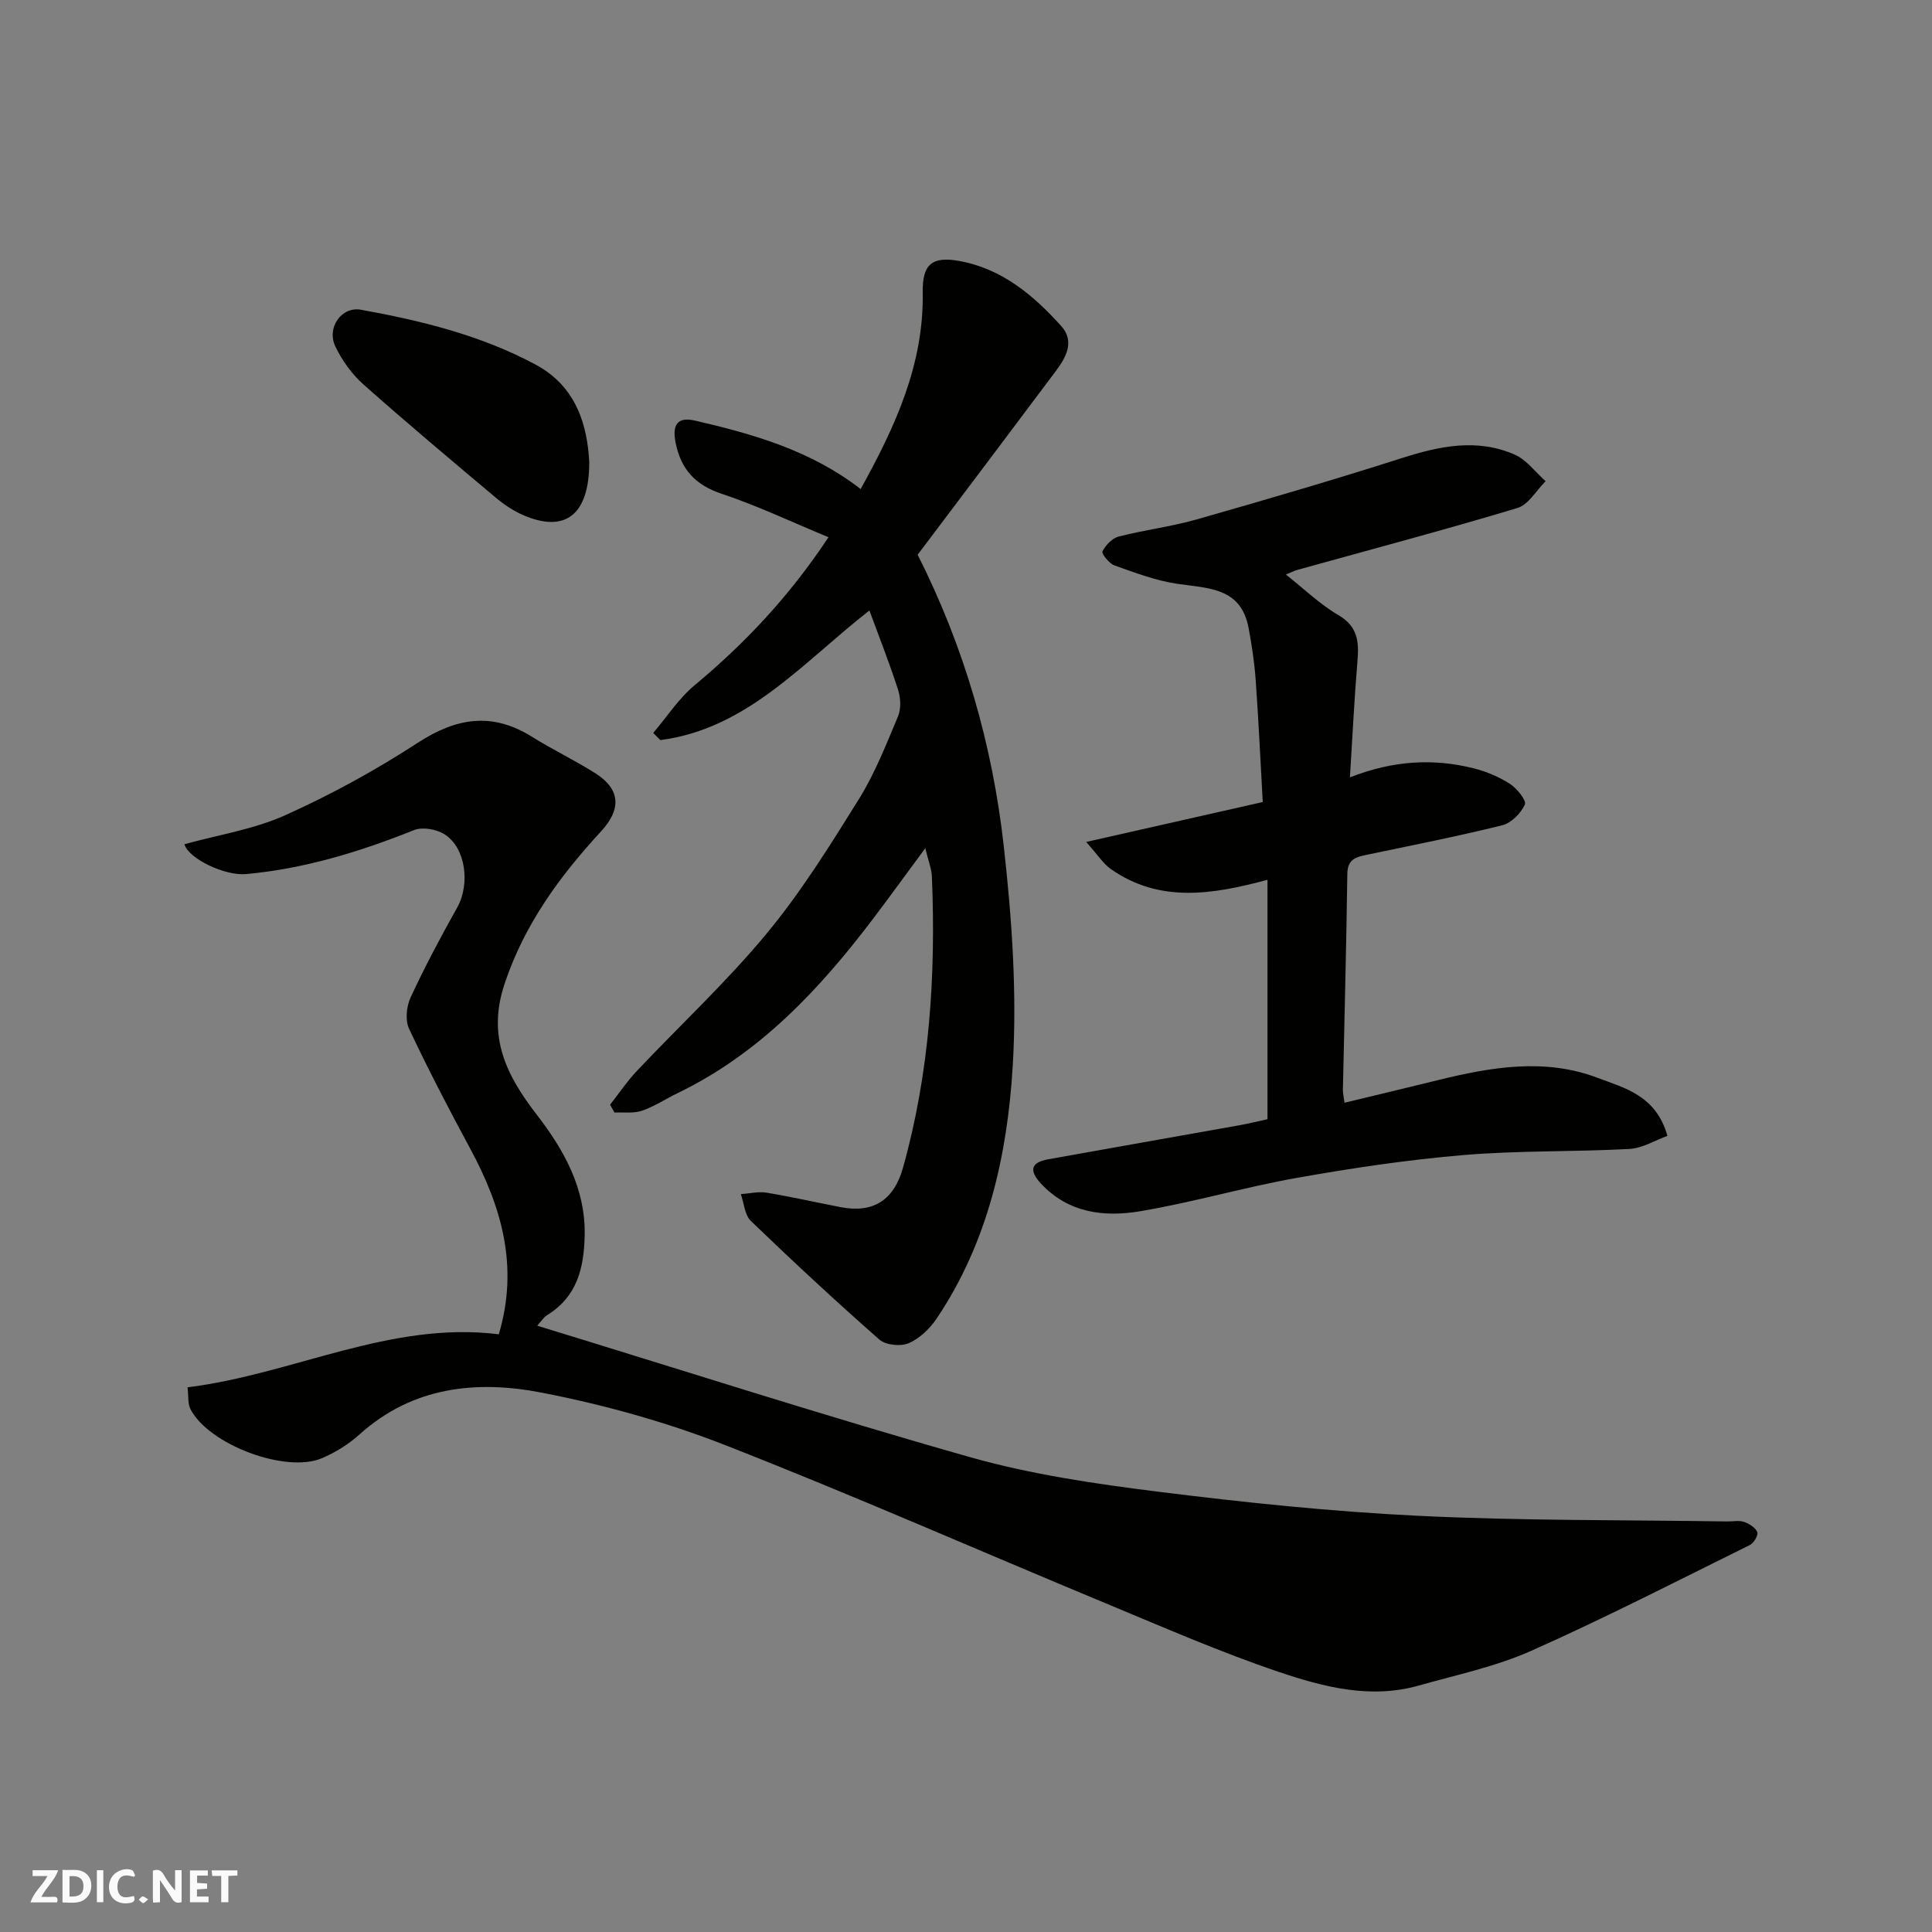
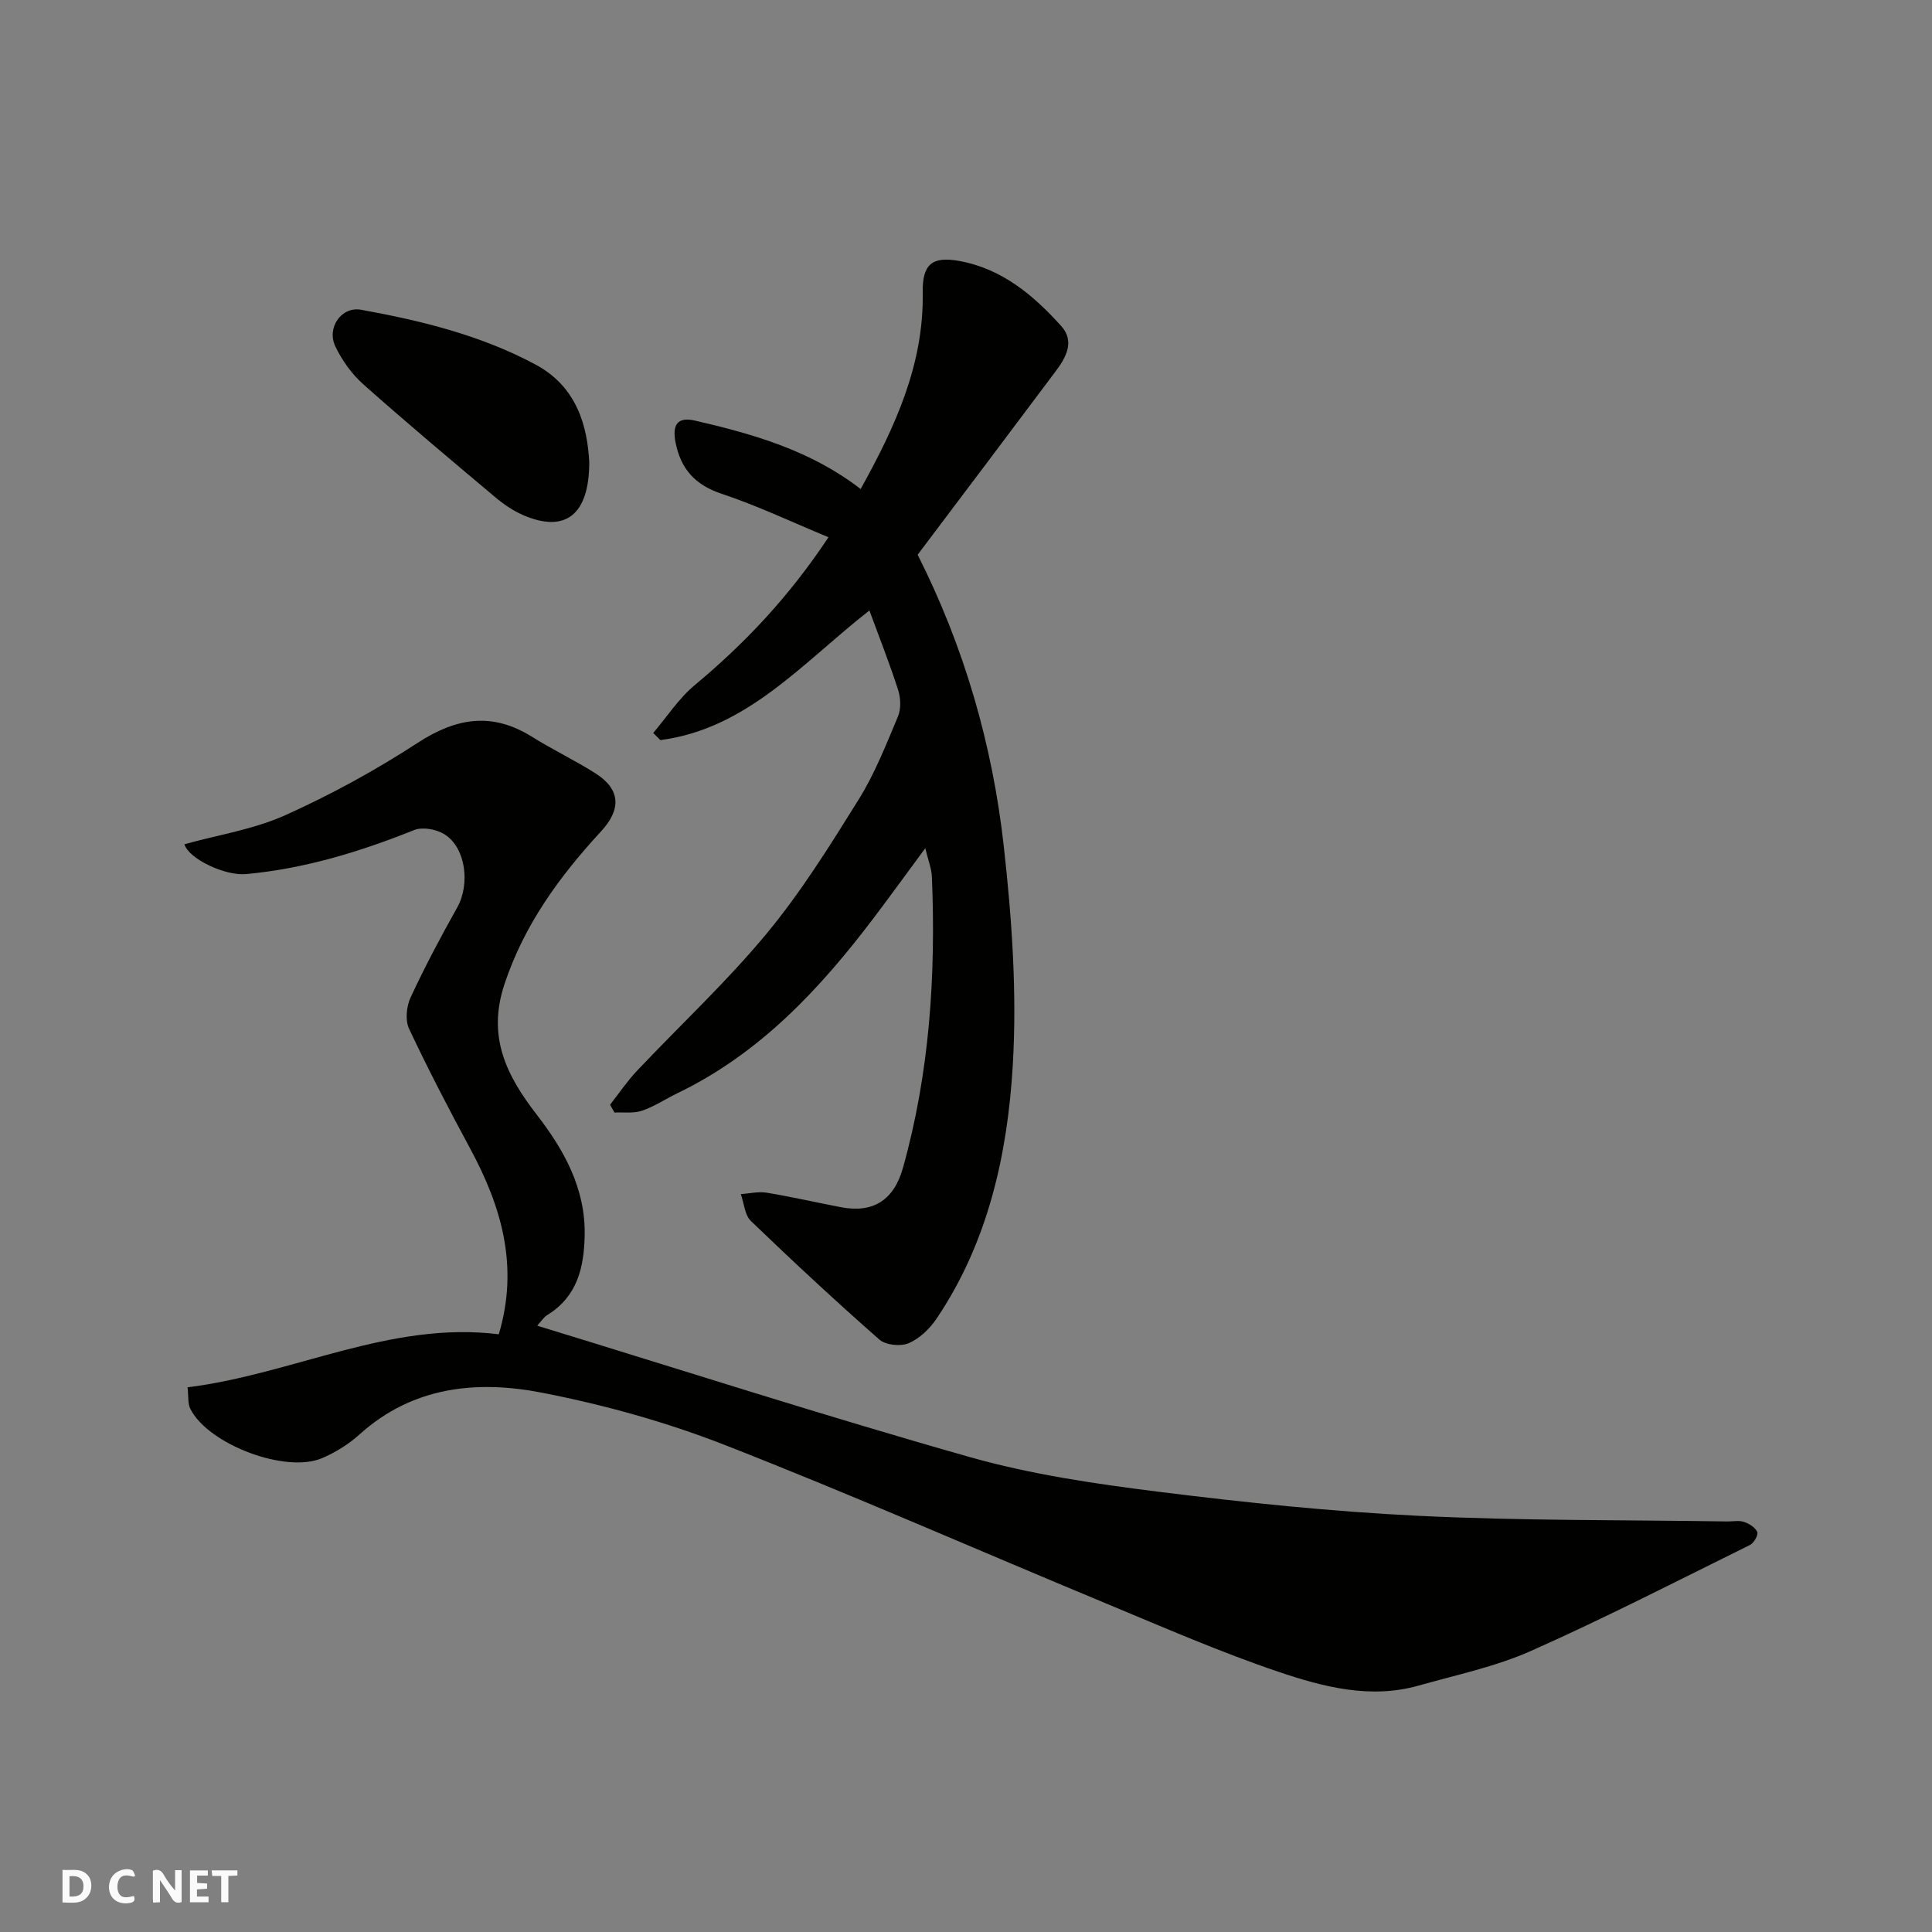
<svg xmlns="http://www.w3.org/2000/svg" enable-background="new 0 0 400 400" viewBox="0 0 400 400">
  <rect x="0" y="0" width="400" height="400" fill="#808080" stroke="none" />
  <g fill="#fafafb">
    <path d="m37.59 393.81c-.92.31-1.52.05-2-.78-.7-1.2-1.52-2.34-2.47-3.78v4.59c-.55.03-.95.05-1.41.07-.03-.37-.06-.64-.06-.91 0-1.91 0-3.81 0-5.7 1.13-.41 1.77-.03 2.29.91.62 1.11 1.38 2.14 2.31 3.19v-4.2h1.35v6.61z" />
    <path d="m12.94 393.88v-6.75c1.9.19 3.93-.54 5.37 1.29.8 1.01.78 2.88.03 3.97-1.37 1.97-3.4 1.51-5.4 1.49m1.45-1.22c2.04.12 2.92-.58 2.89-2.21-.03-1.51-.98-2.19-2.89-2z" />
-     <path d="m11.81 393.87h-5.49c.68-2.18 2.47-3.48 3.51-5.45h-3.08v-1.21h5.29c-.71 2.13-2.44 3.48-3.47 5.51.86 0 1.63.04 2.39-.01.79-.05 1.14.21.85 1.16" />
    <path d="m39.33 393.86v-6.61h3.7v1.07h-2.22v1.52c.68.04 1.34.09 2.07.13v1.07c-.72.05-1.38.09-2.1.14v1.48h2.4v1.19h-3.85z" />
    <path d="m27.71 388.56c-1.15-.3-2.46-.61-3.1.64-.37.73-.41 1.93-.06 2.67.63 1.35 1.99.93 3.17.68.35.94-.01 1.32-.93 1.46-1.62.25-3.05-.27-3.76-1.48-.73-1.24-.6-3.03.31-4.17.88-1.11 2.71-1.7 4-1.16.32.13.44.74.65 1.12-.1.08-.19.16-.28.24" />
    <path d="m49.15 387.24v1.07c-.59.02-1.17.05-1.87.08v5.44h-1.48v-5.44h-1.85c-.05-.4-.08-.73-.13-1.15z" />
-     <path d="m20.06 387.21h1.33v6.62h-1.33z" />
-     <path d="m30.68 393.25c-.49.38-.8.79-1.05.76-.32-.05-.6-.45-.9-.7.26-.24.51-.64.8-.67.29-.04.62.3 1.15.61" />
  </g>
  <path d="m38.83 287.23c21.98-2.75 41.96-13.78 64.44-10.98 4.2-14.09.56-26.44-5.92-38.44-4.41-8.17-8.71-16.42-12.66-24.82-.83-1.76-.54-4.64.33-6.5 2.94-6.34 6.23-12.52 9.65-18.62 2.7-4.83 1.78-12.38-2.66-15.15-1.67-1.04-4.52-1.56-6.25-.87-11.25 4.5-22.7 8.01-34.82 9.12-4.31.4-11.85-3.12-12.76-6.18 6.99-1.94 14.34-3.07 20.88-6.01 9.48-4.26 18.7-9.31 27.41-14.98 8-5.21 15.42-6.42 23.67-1.26 4.28 2.68 8.87 4.86 13.13 7.56 5.23 3.33 5.4 7.44 1.16 12.04-8.58 9.31-15.9 19.29-19.99 31.64-3.6 10.87.38 18.84 6.71 27.03 5.6 7.25 10.11 15.25 9.9 25-.14 6.66-1.54 12.62-7.71 16.43-.8.49-1.34 1.39-2.11 2.23 30.08 9.21 59.72 18.75 89.66 27.23 12.65 3.58 25.87 5.51 38.96 7.15 17.92 2.24 35.94 4.12 53.97 4.99 21.23 1.03 42.52.83 63.78 1.16 1.17.02 2.43-.26 3.47.09 1.08.36 2.35 1.16 2.76 2.11.25.59-.71 2.27-1.52 2.67-15.05 7.43-29.99 15.11-45.32 21.93-7.37 3.27-15.45 4.97-23.27 7.18-9.95 2.82-19.66.31-28.9-2.81-12.16-4.1-23.97-9.27-35.84-14.2-26.32-10.93-52.4-22.43-78.93-32.81-12.2-4.77-25.04-8.33-37.91-10.83-13.42-2.61-26.7-1.28-37.7 8.65-2.26 2.04-5 3.74-7.8 4.93-7.51 3.18-23.43-2.84-27.19-10.14-.6-1.09-.39-2.57-.62-4.54z" fill="#010100" />
  <path d="m191.57 175.61c-3.82 5.17-7.14 9.75-10.55 14.27-11.18 14.8-23.65 28.19-40.71 36.43-2.48 1.2-4.81 2.77-7.39 3.65-1.74.6-3.79.29-5.7.38-.3-.54-.61-1.08-.91-1.62 1.84-2.35 3.52-4.85 5.56-7.01 8.93-9.46 18.52-18.37 26.81-28.37 7.15-8.62 13.15-18.26 19.09-27.8 3.34-5.35 5.68-11.35 8.14-17.19.66-1.57.58-3.79.05-5.46-1.72-5.38-3.81-10.65-5.96-16.5-13.89 10.87-25.27 24.48-43.27 26.84-.5-.49-1-.99-1.49-1.48 2.85-3.34 5.29-7.16 8.62-9.92 10.31-8.59 19.43-18.19 27.67-30.6-7.6-3.14-14.71-6.53-22.13-9-5.49-1.83-8.43-5.12-9.52-10.55-.77-3.83.45-5.42 4-4.6 12.1 2.79 23.98 6.18 34.31 14.17 7.13-12.87 13.1-25.76 12.85-40.7-.1-5.83 1.92-7.54 7.57-6.52 8.83 1.6 15.36 7.09 21.11 13.48 2.86 3.18.98 6.51-1.15 9.35-9.49 12.69-19.05 25.34-28.58 37.99 9.63 19.08 15.47 39.27 17.82 60.25 1.69 15.08 2.77 30.44 1.87 45.54-1.1 18.43-5.13 36.56-15.76 52.35-1.41 2.09-3.51 4.13-5.77 5.1-1.66.72-4.76.41-6.08-.74-9.07-7.97-17.91-16.19-26.61-24.56-1.28-1.24-1.41-3.67-2.08-5.56 1.78-.12 3.62-.58 5.33-.3 5.14.85 10.23 2.01 15.35 3 6.75 1.31 11.03-1.48 12.9-8.18 5.52-19.72 6.81-39.86 5.98-60.2-.06-1.69-.75-3.36-1.37-5.94z" fill="#010100" />
-   <path d="m279.49 160.94c9.02-3.52 17.29-3.95 25.62-1.87 2.63.66 5.26 1.78 7.53 3.24 1.45.93 3.44 3.44 3.07 4.26-.83 1.8-2.8 3.82-4.67 4.29-9.31 2.31-18.74 4.16-28.14 6.13-2.21.46-3.91.94-3.95 3.92-.2 14.93-.6 29.86-.92 44.8-.01.64.16 1.29.34 2.6 6.62-1.6 13.05-3.13 19.46-4.71 10.95-2.69 22.05-4.58 32.92-.45 5.53 2.1 12.11 3.6 14.47 12.02-2.51.9-5.17 2.57-7.9 2.71-11.42.62-22.9.3-34.28 1.26-11.55.97-23.08 2.69-34.5 4.72-10.89 1.93-21.56 5.08-32.46 6.91-7.43 1.25-14.85.41-20.55-5.71-2.44-2.63-2.22-4.38 1.48-5.04 13.16-2.37 26.33-4.67 39.49-7.03 2.07-.37 4.11-.88 5.92-1.27 0-16.44 0-32.66 0-49.57-11.52 3.11-22.41 4.81-32.43-2.22-1.57-1.1-2.67-2.88-5.11-5.61 13.15-2.97 24.91-5.63 36.56-8.27-.5-8.9-.88-17.12-1.47-25.34-.26-3.58-.8-7.15-1.46-10.68-1.57-8.44-8.38-8.21-14.79-9.16-4.42-.66-8.73-2.29-12.98-3.8-1.1-.39-2.72-2.44-2.49-2.91.65-1.29 2.02-2.73 3.36-3.07 5.35-1.38 10.89-2.05 16.19-3.56 14.22-4.05 28.42-8.21 42.51-12.71 7.82-2.5 15.56-4.1 23.33-.68 2.45 1.08 4.26 3.62 6.36 5.49-1.93 1.91-3.54 4.86-5.84 5.55-15.09 4.54-30.33 8.58-45.52 12.8-.75.21-1.44.59-2.4.98 3.77 2.97 7.03 6.16 10.86 8.39 4.03 2.35 4.28 5.52 3.95 9.47-.65 7.75-1.02 15.5-1.56 24.12z" fill="#010100" />
  <path d="m122 95.67c0 11.18-5.16 14.69-13.73 10.96-2.06-.9-4.01-2.23-5.74-3.69-9.18-7.72-18.38-15.43-27.34-23.4-2.38-2.12-4.39-4.95-5.77-7.84-1.83-3.86 1.28-8.3 5.32-7.57 12.5 2.26 24.84 5.29 36.14 11.35 8.7 4.66 10.73 12.97 11.12 20.19z" fill="#010100" />
</svg>